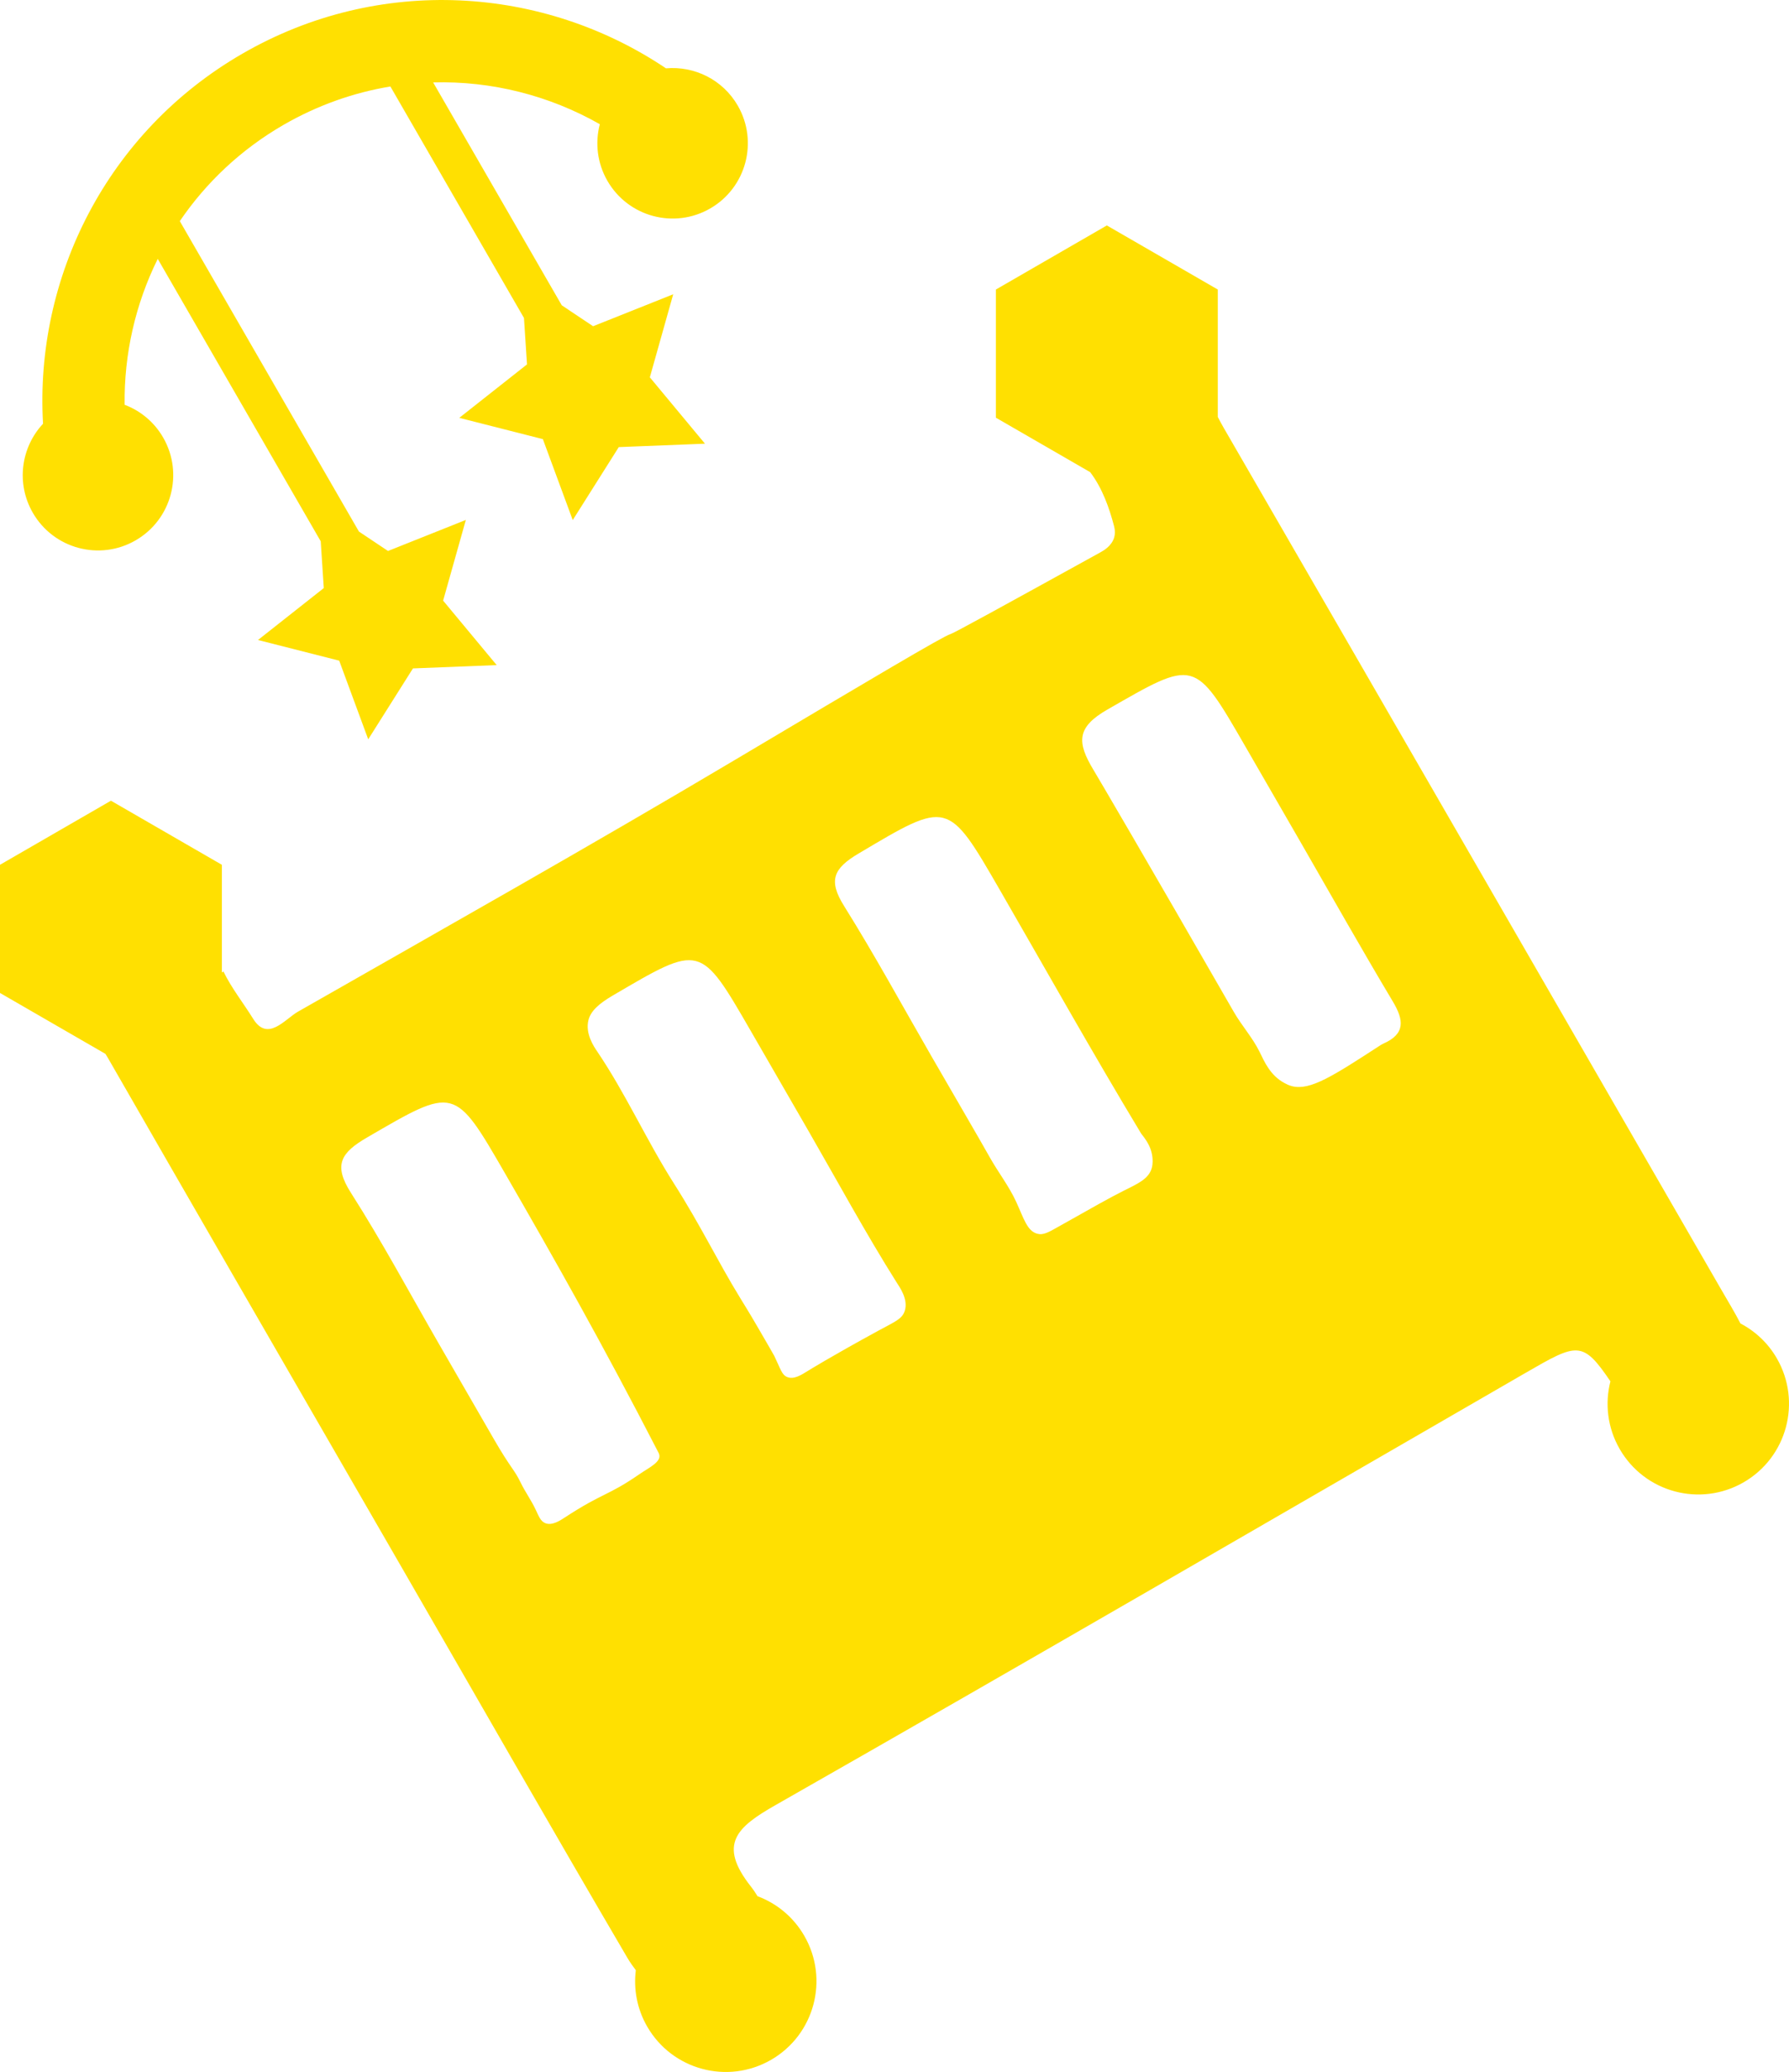
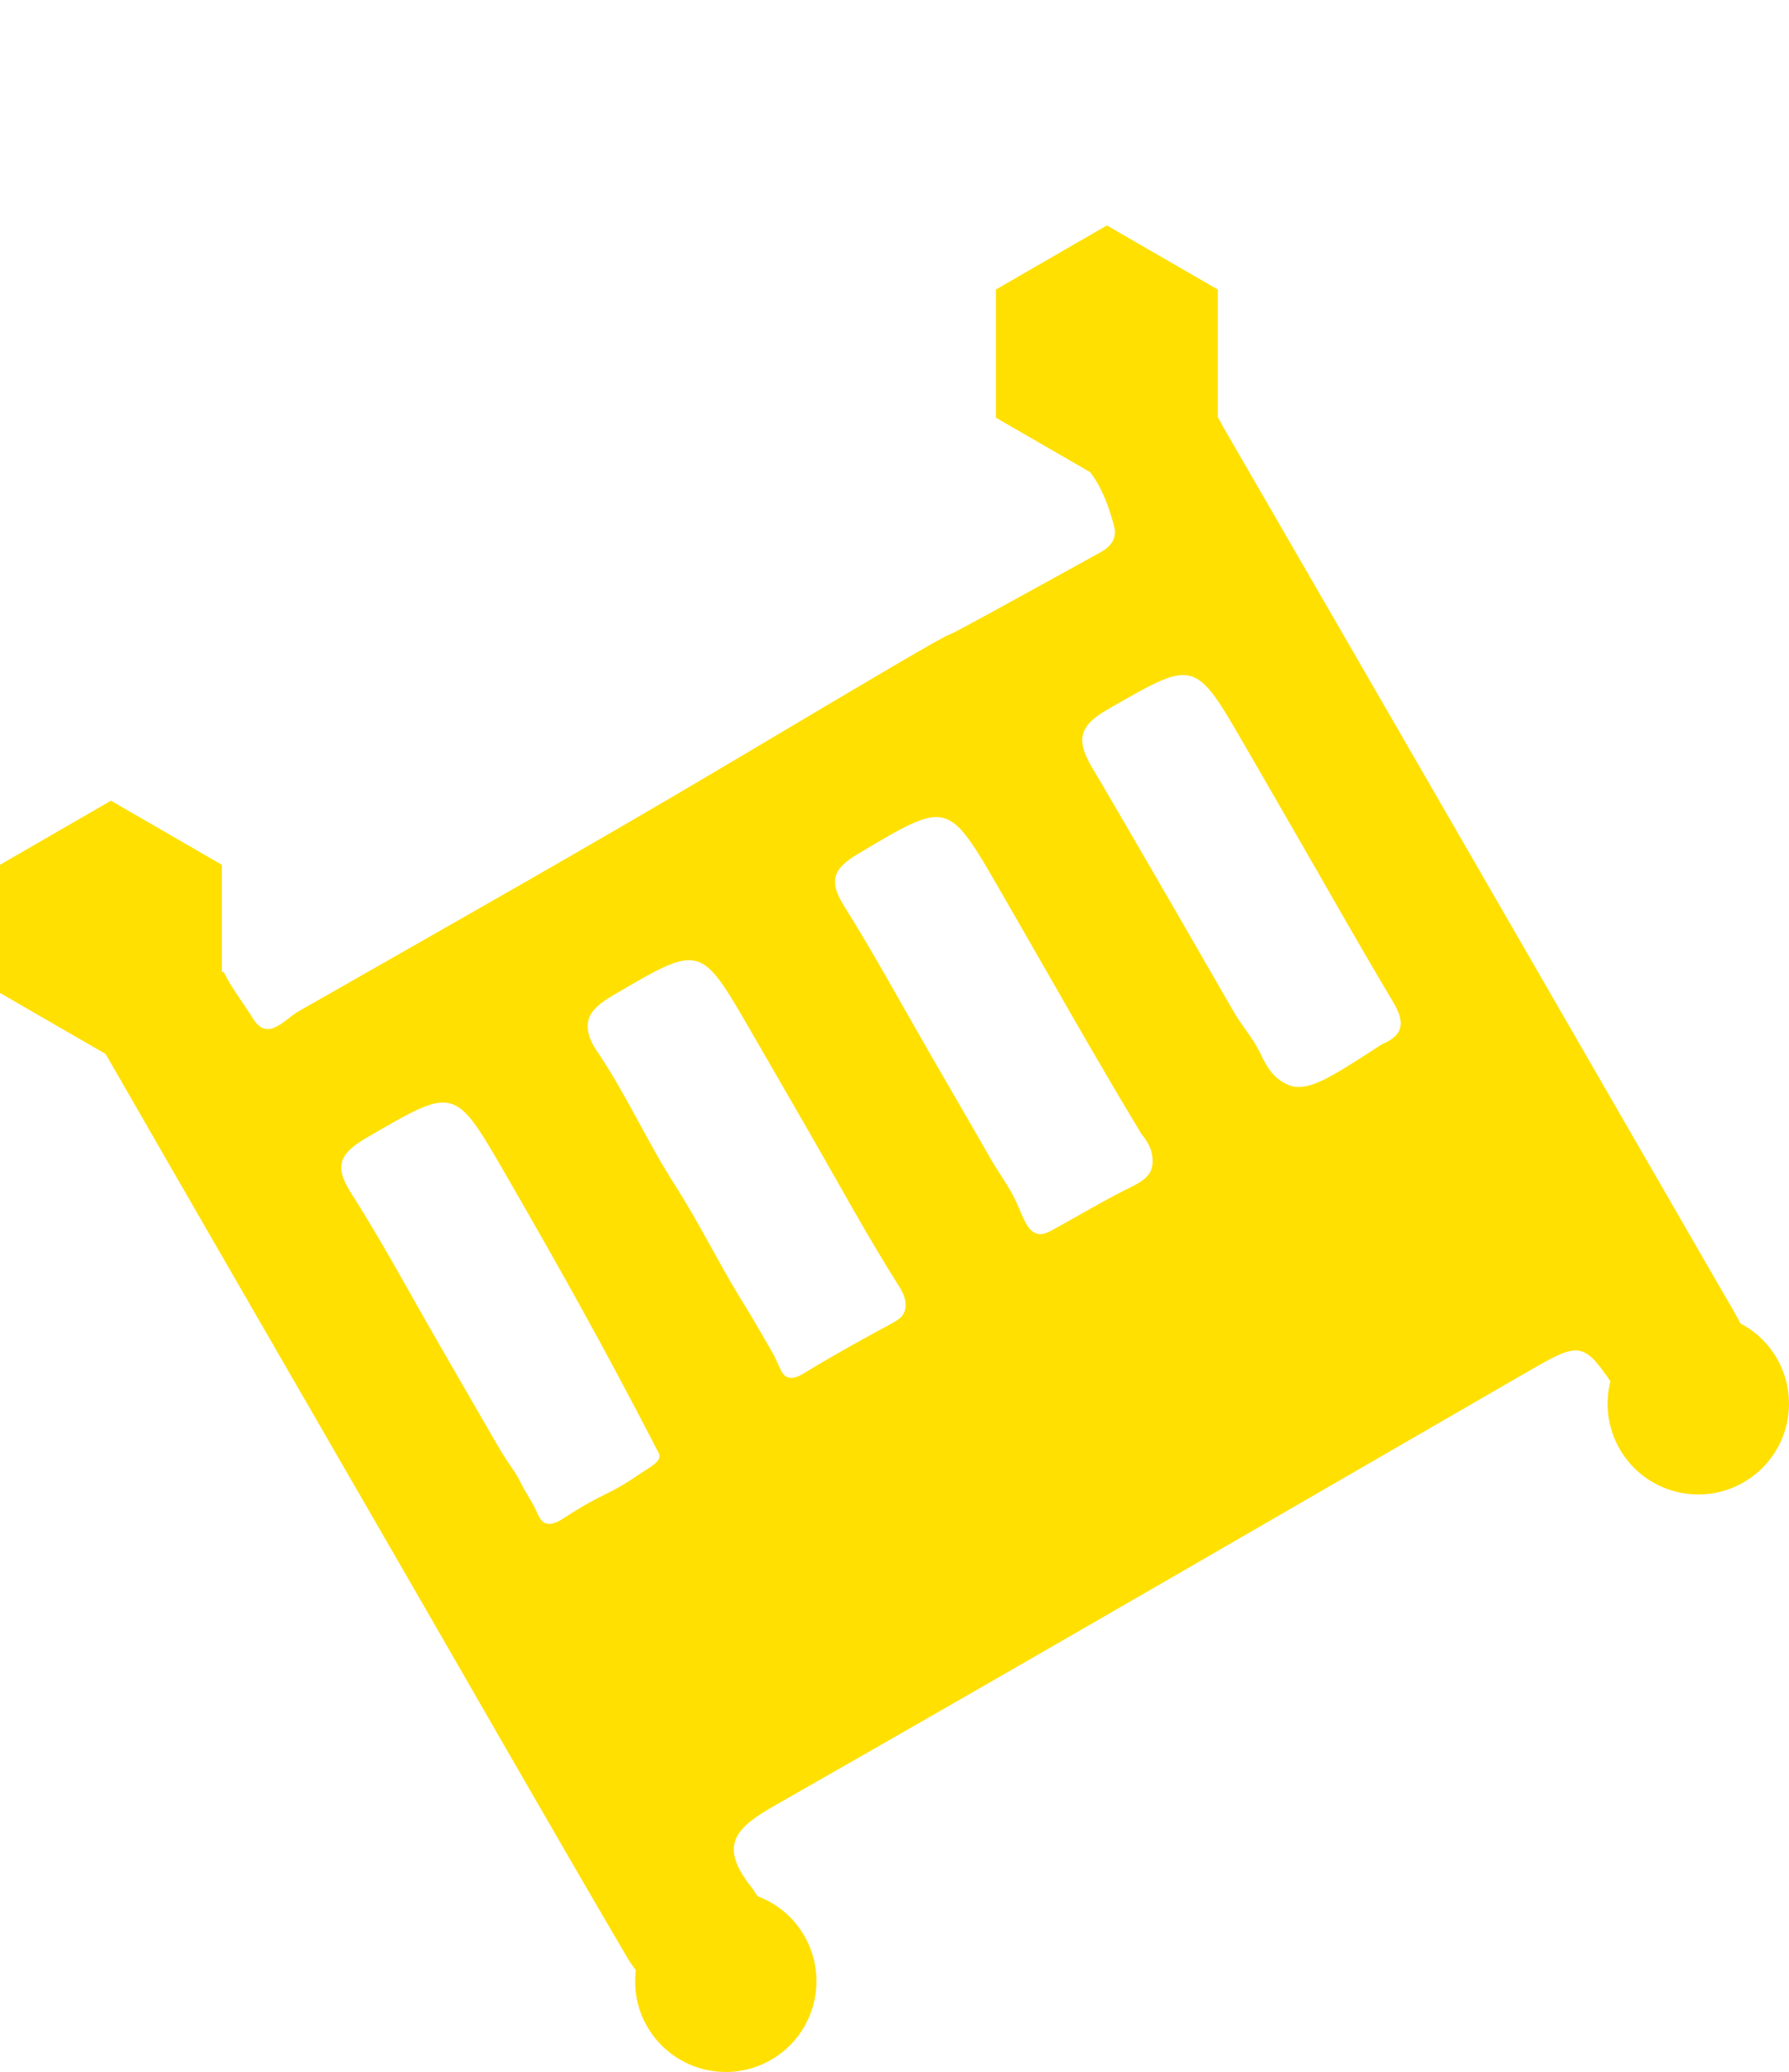
<svg xmlns="http://www.w3.org/2000/svg" id="_レイヤー_2" viewBox="0 0 163.054 188.751">
  <g id="_レイアウト">
    <path d="m156.907,117.526c-15.117-26.187-30.225-52.379-45.373-78.547-.193-.334-.37-.665-.542-.997v-11.607s-10.112-5.838-10.112-5.838l-10.112,5.838v11.676s8.595,4.962,8.595,4.962c1.119,1.476,1.746,3.279,2.177,4.925.101.385.096.721.01,1.017-.225.775-.956,1.195-1.252,1.359-8.898,4.906-13.347,7.359-13.676,7.451-.64.178-7.021,3.965-19.756,11.529-13.133,7.802-26.444,15.3-39.714,22.868-1.184.675-2.751,2.784-4.074.654-.891-1.435-1.968-2.785-2.712-4.315l-.143.082v-9.804s-10.112-5.838-10.112-5.838l-10.112,5.838v11.676s9.609,5.548,9.609,5.548c.07.115.142.226.211.345,7.752,13.49,15.544,26.957,23.323,40.431,1.174,2.034,2.349,4.068,3.523,6.101,6.826,11.821,13.598,23.674,20.503,35.45.243.415.508.79.781,1.148-.212,1.72.104,3.52,1.038,5.137,2.283,3.954,7.339,5.309,11.293,3.026s5.309-7.339,3.026-11.294c-.999-1.731-2.529-2.963-4.266-3.611-.178-.298-.374-.591-.598-.875-3.053-3.868-1.276-5.421,2.252-7.43,22.848-13.008,45.58-26.222,68.349-39.367,4.71-2.719,5.192-2.978,7.734.77-.514,2.017-.275,4.228.848,6.173,2.283,3.954,7.339,5.309,11.294,3.026s5.309-7.339,3.026-11.293c-.811-1.405-1.976-2.475-3.314-3.177-.534-1.033-1.143-2.03-1.725-3.039Zm-96.875,14.839c.394.764-.86,1.308-1.799,1.958-2.829,1.956-3.275,1.639-6.731,3.899-.425.278-1.181.789-1.811.529-.417-.172-.573-.596-.877-1.244-.397-.845-.954-1.609-1.361-2.449-.603-1.245-.874-1.25-2.432-3.946-4.842-8.377-4.584-7.94-5.06-8.765-2.64-4.573-5.136-9.238-7.976-13.684-1.627-2.547-.913-3.657,1.466-5.04,8.005-4.654,7.955-4.741,12.614,3.33,4.4,7.622,8.743,15.277,13.968,25.412Zm22.432-12.957c-.239.756-.896.988-2.404,1.81-4.36,2.377-6.415,3.655-6.415,3.655-.607.378-1.272.809-1.88.577-.513-.195-.609-.718-1.196-1.934-.045-.093-.546-.957-1.55-2.685-.717-1.235-1.231-2.057-1.561-2.596-2.091-3.409-3.551-6.521-6.042-10.436-2.486-3.907-4.387-8.175-6.983-12.01-.293-.433-1.117-1.627-.798-2.873.212-.825.958-1.494,2.226-2.236,7.997-4.679,7.942-4.774,12.594,3.284l5.278,9.142c2.637,4.572,5.156,9.219,7.965,13.684.269.428,1.104,1.547.767,2.617Zm22.568-14c.018.167.059.585-.059,1.003-.284,1.007-1.333,1.445-2.59,2.077-1.264.636-2.772,1.487-5.788,3.188-1.027.579-1.492.866-2.065.71-.908-.248-1.216-1.377-1.901-2.88-.665-1.459-1.671-2.737-2.452-4.137-.794-1.424-3.37-5.834-5.284-9.151-2.641-4.576-5.17-9.222-7.97-13.699-1.452-2.322-.956-3.41,1.321-4.761,8.173-4.85,8.122-4.936,12.926,3.385,4.256,7.372,8.421,14.799,12.817,22.087.138.23.919,1.005,1.045,2.179Zm21.038-10.333c-.133.058-.256.143-.379.223-4.174,2.706-6.255,4.056-7.912,3.655-.331-.08-.571-.218-.708-.291-1.306-.696-1.837-1.96-2.266-2.835-.637-1.296-1.629-2.389-2.35-3.641-8.127-14.127-12.251-21.151-12.803-22.067-1.503-2.496-1.542-3.862,1.275-5.478,7.991-4.584,7.915-4.717,12.585,3.372,1.686,2.921,3.372,5.841,5.059,8.762,2.781,4.828,5.52,9.681,8.378,14.464,1.01,1.69,1.151,2.949-.878,3.836Z" fill="#ffe001" stroke-width="0" />
-     <path d="m12.36,49.225c3.28-1.894,4.404-6.088,2.51-9.368-.823-1.426-2.081-2.443-3.51-2.983-.061-4.611.978-9.175,3.017-13.292l14.855,25.729.278,4.261-5.996,4.73,7.402,1.882,2.645,7.164,4.077-6.458,7.631-.302-4.882-5.873,2.071-7.351-7.094,2.828-2.65-1.77-16.326-28.278c2.375-3.49,5.55-6.516,9.452-8.769,3.105-1.792,6.402-2.944,9.741-3.497l12.175,21.087.276,4.231-6.172,4.869,7.618,1.937,2.723,7.374,4.197-6.647,7.855-.311-5.025-6.045,2.131-7.566-7.302,2.911-2.857-1.908-11.721-20.302c5.315-.149,10.577,1.183,15.191,3.807-.441,1.685-.246,3.536.694,5.164,1.894,3.28,6.088,4.404,9.368,2.51s4.404-6.088,2.51-9.368c-1.377-2.385-3.969-3.622-6.543-3.396-11.193-7.525-26.137-8.534-38.605-1.336C9.746,12.017,3.153,25.276,3.922,38.602c-2.009,2.147-2.477,5.434-.93,8.113,1.894,3.28,6.088,4.404,9.368,2.51Z" fill="#ffe001" stroke-width="0" />
  </g>
</svg>